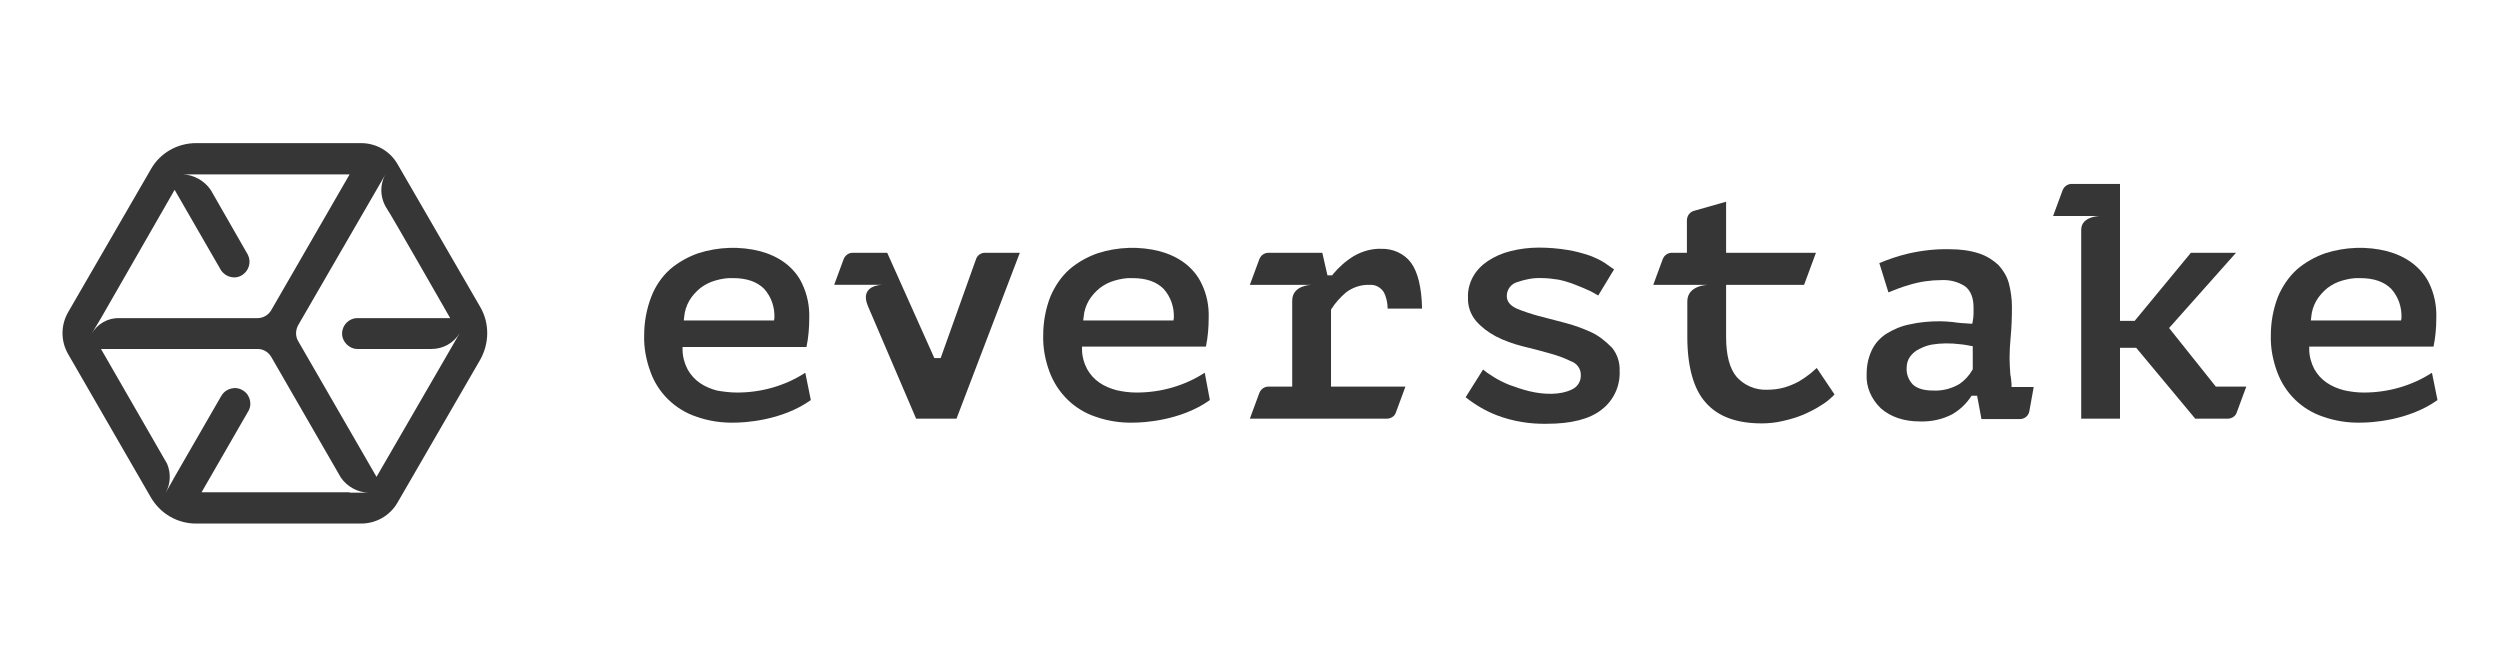
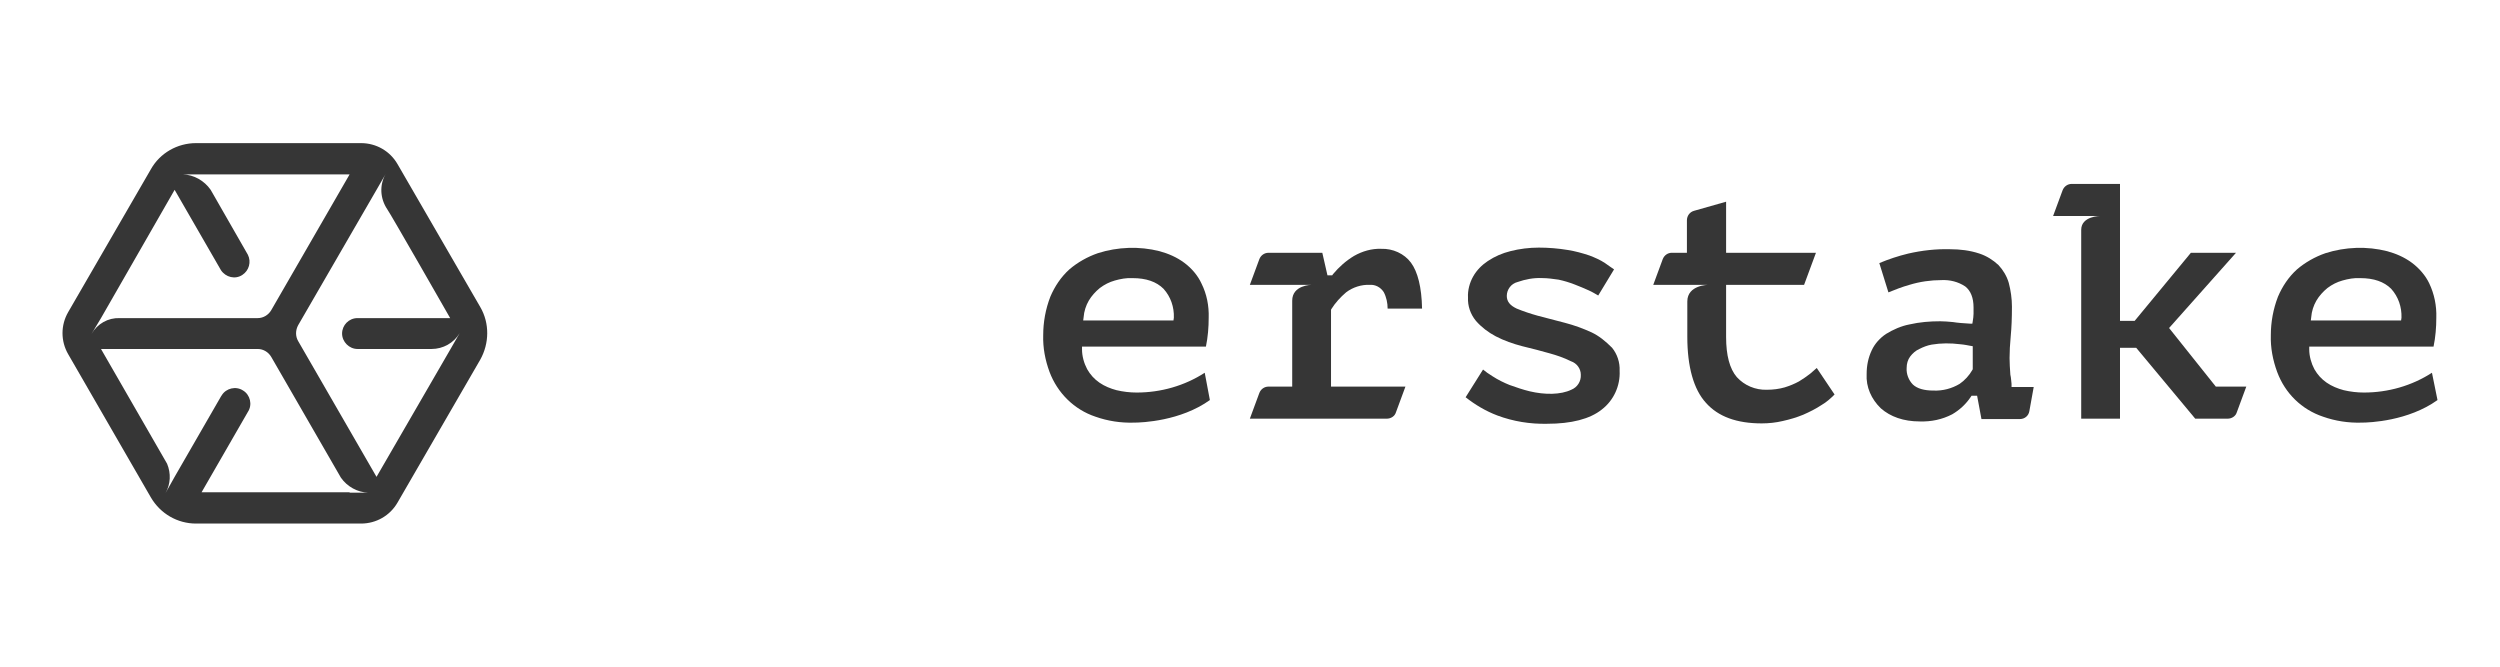
<svg xmlns="http://www.w3.org/2000/svg" fill="none" viewBox="0 0 120 32" height="32" width="120">
  <path fill="#363636" d="M23.052 14.736L19.081 7.877C18.72 7.25 18.055 6.87 17.332 6.87H9.408C8.515 6.87 7.679 7.345 7.242 8.124L3.271 14.984C2.91 15.611 2.91 16.371 3.271 16.998L7.242 23.877C7.698 24.656 8.515 25.131 9.408 25.131H17.332C18.055 25.131 18.72 24.751 19.081 24.124L23.052 17.264C23.489 16.485 23.508 15.516 23.052 14.736ZM4.392 16.029L4.848 15.269L8.382 9.112L10.606 12.969C10.834 13.311 11.29 13.425 11.632 13.197C11.955 12.988 12.069 12.57 11.898 12.228L10.112 9.112C9.808 8.675 9.313 8.39 8.781 8.371H16.781L13.019 14.889C12.886 15.117 12.639 15.269 12.373 15.269H5.741C5.19 15.25 4.677 15.535 4.392 16.029ZM16.781 23.63H9.675L11.898 19.772C12.126 19.43 12.012 18.955 11.67 18.746C11.328 18.518 10.853 18.632 10.644 18.974C10.625 18.993 10.625 19.012 10.606 19.031L8.382 22.889L7.945 23.668C8.192 23.23 8.211 22.718 8.021 22.261L4.848 16.751H12.373C12.639 16.751 12.886 16.903 13.019 17.131L16.363 22.927C16.667 23.363 17.161 23.63 17.674 23.649H16.781V23.63ZM21.627 16.751L18.073 22.889L14.311 16.371C14.178 16.143 14.178 15.858 14.311 15.611L18.073 9.112L18.511 8.352C18.206 8.884 18.244 9.53 18.587 10.043C18.72 10.214 21.608 15.269 21.608 15.269H17.161C16.743 15.269 16.42 15.611 16.42 16.01C16.42 16.409 16.762 16.751 17.161 16.751H20.734H20.715C21.266 16.751 21.779 16.466 22.064 15.991L21.627 16.751Z" />
  <path fill="#363636" d="M66.302 11.944C65.846 11.925 65.39 12.058 64.991 12.286C64.611 12.514 64.269 12.818 63.984 13.16L63.946 13.217H63.718L63.471 12.134H60.886C60.696 12.134 60.525 12.248 60.449 12.438L59.993 13.673H62.958C62.958 13.673 62.026 13.673 62.026 14.434V18.557H60.886C60.696 18.557 60.525 18.671 60.449 18.861L59.993 20.096H66.568C66.758 20.096 66.948 19.982 67.005 19.792L67.461 18.557H63.889V14.87L63.908 14.832C64.098 14.528 64.345 14.262 64.611 14.034C64.934 13.787 65.352 13.654 65.751 13.673C66.017 13.654 66.264 13.787 66.416 14.015C66.549 14.262 66.606 14.547 66.606 14.813H68.259C68.24 13.787 68.05 13.046 67.727 12.609C67.404 12.172 66.853 11.925 66.302 11.944Z" />
  <path fill="#363636" d="M76.392 15.952C75.974 15.762 75.556 15.61 75.119 15.496L73.808 15.154C73.466 15.059 73.124 14.945 72.801 14.812C72.478 14.66 72.326 14.47 72.326 14.204C72.326 13.899 72.535 13.614 72.839 13.538C73.219 13.405 73.618 13.329 74.017 13.348C74.283 13.348 74.549 13.386 74.815 13.424C75.081 13.481 75.328 13.557 75.575 13.652C75.822 13.748 76.05 13.842 76.259 13.938C76.43 14.014 76.582 14.108 76.715 14.184L77.475 12.93C77.342 12.835 77.19 12.74 77.038 12.626C76.81 12.474 76.544 12.36 76.297 12.265C75.955 12.151 75.613 12.056 75.252 11.999C74.796 11.923 74.321 11.885 73.865 11.885C73.409 11.885 72.934 11.942 72.497 12.056C72.117 12.151 71.756 12.303 71.414 12.531C71.129 12.721 70.882 12.968 70.711 13.272C70.54 13.576 70.445 13.938 70.464 14.28C70.445 14.679 70.578 15.078 70.844 15.401C71.11 15.705 71.433 15.952 71.794 16.142C72.193 16.351 72.63 16.503 73.067 16.617C73.542 16.731 73.979 16.845 74.378 16.959C74.72 17.054 75.062 17.168 75.404 17.339C75.689 17.434 75.879 17.7 75.879 17.985C75.898 18.308 75.708 18.593 75.423 18.707C74.91 18.954 74.15 18.954 73.428 18.783C73.105 18.707 72.782 18.593 72.459 18.479C72.174 18.365 71.908 18.232 71.642 18.061C71.452 17.947 71.3 17.833 71.186 17.738L70.35 19.068C70.806 19.429 71.319 19.733 71.87 19.942C72.63 20.227 73.447 20.36 74.264 20.341C75.423 20.341 76.316 20.113 76.886 19.657C77.456 19.22 77.779 18.517 77.742 17.795C77.76 17.396 77.627 16.997 77.38 16.693C77.057 16.37 76.753 16.123 76.392 15.952Z" />
  <path fill="#363636" d="M86.9 17.929C86.729 18.062 86.539 18.195 86.349 18.309C86.14 18.423 85.912 18.518 85.665 18.594C85.399 18.67 85.114 18.708 84.81 18.708C84.259 18.727 83.727 18.499 83.366 18.1C83.024 17.701 82.853 17.055 82.853 16.181V13.673H86.596L87.166 12.133H82.853V9.682L81.314 10.119C81.105 10.176 80.972 10.366 80.972 10.575V12.133H80.249C80.059 12.133 79.888 12.247 79.812 12.437L79.356 13.673H81.998C81.998 13.673 80.991 13.673 80.991 14.471V16.162C80.991 17.606 81.295 18.689 81.884 19.335C82.473 20 83.366 20.323 84.563 20.323C84.905 20.323 85.247 20.285 85.57 20.209C85.912 20.133 86.235 20.038 86.558 19.905C86.862 19.772 87.166 19.62 87.451 19.43C87.679 19.297 87.869 19.126 88.059 18.936L87.204 17.663L86.9 17.929Z" />
  <path fill="#363636" d="M96.554 18.424C96.535 18.291 96.535 18.139 96.497 17.986C96.478 17.701 96.459 17.436 96.459 17.188C96.459 16.884 96.478 16.523 96.516 16.124C96.554 15.725 96.573 15.269 96.573 14.718C96.573 14.338 96.516 13.939 96.421 13.578C96.326 13.255 96.155 12.97 95.927 12.723C95.661 12.476 95.357 12.286 95.015 12.172C94.559 12.02 94.084 11.963 93.609 11.963C92.925 11.944 92.26 12.02 91.594 12.172C91.12 12.286 90.663 12.438 90.207 12.628L90.644 14.034C90.968 13.901 91.309 13.768 91.651 13.673C92.146 13.521 92.678 13.445 93.191 13.445C93.59 13.426 93.989 13.521 94.331 13.749C94.597 13.958 94.73 14.3 94.73 14.756V15.06C94.73 15.174 94.711 15.307 94.692 15.421L94.673 15.535H94.559C94.236 15.516 93.97 15.497 93.742 15.459C93.533 15.44 93.324 15.421 93.134 15.421C92.64 15.421 92.146 15.459 91.651 15.573C91.252 15.649 90.872 15.82 90.53 16.029C90.245 16.219 89.998 16.485 89.846 16.808C89.675 17.169 89.599 17.549 89.599 17.948C89.561 18.576 89.827 19.165 90.283 19.602C90.739 20.001 91.367 20.229 92.146 20.229C92.697 20.248 93.229 20.134 93.704 19.887C94.065 19.678 94.369 19.393 94.597 19.051L94.635 18.994H94.901L95.11 20.115H96.953C97.181 20.115 97.371 19.963 97.409 19.735L97.618 18.576H96.554V18.424ZM94.692 17.721L94.673 17.759C94.521 18.024 94.312 18.253 94.065 18.424C93.685 18.652 93.248 18.766 92.811 18.747C92.355 18.747 92.032 18.652 91.823 18.462C91.614 18.253 91.499 17.948 91.519 17.663C91.519 17.454 91.576 17.264 91.689 17.112C91.803 16.96 91.956 16.827 92.127 16.751C92.317 16.656 92.507 16.58 92.716 16.542C93.172 16.466 93.628 16.466 94.084 16.523C94.312 16.542 94.464 16.58 94.578 16.599L94.692 16.618V17.721Z" />
  <path fill="#363636" d="M104.116 15.745L107.328 12.134H105.162L102.463 15.403H101.76V8.828H99.442C99.252 8.828 99.081 8.942 99.005 9.132L98.549 10.367H100.81C100.81 10.367 99.898 10.367 99.898 11.032V20.096H101.76V16.695H102.539L105.371 20.096H106.929C107.119 20.096 107.309 19.982 107.366 19.792L107.822 18.557H106.359L104.116 15.745Z" />
-   <path fill="#363636" d="M47.28 12.133C47.071 12.133 46.9 12.266 46.843 12.456L45.152 17.188H44.848L42.586 12.133H40.933C40.743 12.133 40.572 12.247 40.496 12.437L40.04 13.672H42.339C42.339 13.672 41.237 13.672 41.655 14.68L43.974 20.095H45.912L48.952 12.133H47.28Z" />
-   <path fill="#363636" d="M37.666 12.609C37.305 12.343 36.906 12.172 36.488 12.058C35.519 11.811 34.473 11.849 33.523 12.153C33.029 12.324 32.554 12.59 32.155 12.932C31.756 13.293 31.452 13.749 31.262 14.243C31.034 14.832 30.92 15.46 30.92 16.087C30.901 16.695 31.015 17.284 31.224 17.854C31.585 18.861 32.402 19.659 33.428 20.001C34.017 20.21 34.644 20.305 35.272 20.286C35.671 20.286 37.514 20.21 38.92 19.203L38.654 17.892C37.685 18.519 36.545 18.842 35.386 18.842C35.062 18.842 34.739 18.804 34.416 18.747C34.131 18.671 33.846 18.557 33.599 18.386C33.352 18.215 33.162 18.006 33.01 17.74C32.858 17.455 32.763 17.113 32.763 16.79V16.657H38.711C38.806 16.201 38.844 15.726 38.844 15.27C38.863 14.7 38.749 14.129 38.502 13.616C38.331 13.236 38.027 12.875 37.666 12.609ZM37.153 15.383H32.82L32.839 15.232C32.858 14.947 32.953 14.661 33.086 14.433C33.219 14.205 33.409 13.996 33.618 13.825C33.846 13.654 34.074 13.54 34.34 13.464C34.606 13.388 34.91 13.331 35.196 13.35C35.842 13.35 36.336 13.521 36.678 13.863C37.02 14.243 37.191 14.738 37.172 15.251L37.153 15.383Z" />
  <path fill="#363636" d="M56.839 12.609C56.478 12.343 56.079 12.172 55.661 12.058C54.692 11.811 53.647 11.849 52.697 12.153C52.203 12.324 51.727 12.59 51.328 12.932C50.929 13.293 50.625 13.749 50.416 14.243C50.188 14.832 50.074 15.46 50.074 16.087C50.055 16.695 50.169 17.284 50.378 17.854C50.758 18.861 51.556 19.659 52.583 20.001C53.172 20.21 53.799 20.305 54.426 20.286C54.825 20.286 56.668 20.21 58.074 19.203L57.827 17.892C56.858 18.519 55.718 18.842 54.559 18.842C54.236 18.842 53.913 18.804 53.59 18.728C53.305 18.652 53.02 18.538 52.773 18.367C52.526 18.196 52.336 17.987 52.184 17.721C52.032 17.436 51.937 17.094 51.937 16.771V16.638H57.884C57.979 16.182 58.017 15.707 58.017 15.251C58.036 14.68 57.922 14.11 57.675 13.616C57.504 13.236 57.2 12.875 56.839 12.609ZM56.326 15.383H51.993L52.013 15.232C52.032 14.947 52.127 14.661 52.26 14.433C52.393 14.205 52.583 13.996 52.792 13.825C53.02 13.654 53.248 13.54 53.514 13.464C53.78 13.388 54.084 13.331 54.369 13.35C55.015 13.35 55.509 13.521 55.851 13.863C56.193 14.243 56.364 14.738 56.345 15.251L56.326 15.383Z" />
  <path fill="#363636" d="M115.765 12.609C115.404 12.343 115.005 12.172 114.587 12.058C113.618 11.811 112.573 11.849 111.622 12.153C111.128 12.324 110.653 12.59 110.254 12.932C109.855 13.293 109.551 13.749 109.342 14.243C109.114 14.832 109 15.46 109 16.087C108.981 16.695 109.095 17.284 109.304 17.854C109.684 18.88 110.482 19.659 111.508 20.001C112.097 20.21 112.725 20.305 113.352 20.286C113.751 20.286 115.594 20.21 117 19.203L116.734 17.892C115.765 18.519 114.625 18.842 113.466 18.842C113.143 18.842 112.82 18.804 112.496 18.728C112.211 18.652 111.926 18.538 111.679 18.367C111.432 18.196 111.242 17.987 111.09 17.721C110.938 17.436 110.843 17.094 110.843 16.771V16.638H116.81C116.905 16.182 116.943 15.707 116.943 15.251C116.962 14.68 116.848 14.11 116.601 13.597C116.43 13.236 116.126 12.875 115.765 12.609ZM115.252 15.383H110.919L110.938 15.232C110.957 14.947 111.052 14.661 111.185 14.433C111.318 14.205 111.508 13.996 111.717 13.825C111.945 13.654 112.173 13.54 112.439 13.464C112.706 13.388 113.01 13.331 113.295 13.35C113.941 13.35 114.435 13.521 114.777 13.863C115.119 14.243 115.29 14.738 115.271 15.251L115.252 15.383Z" />
</svg>